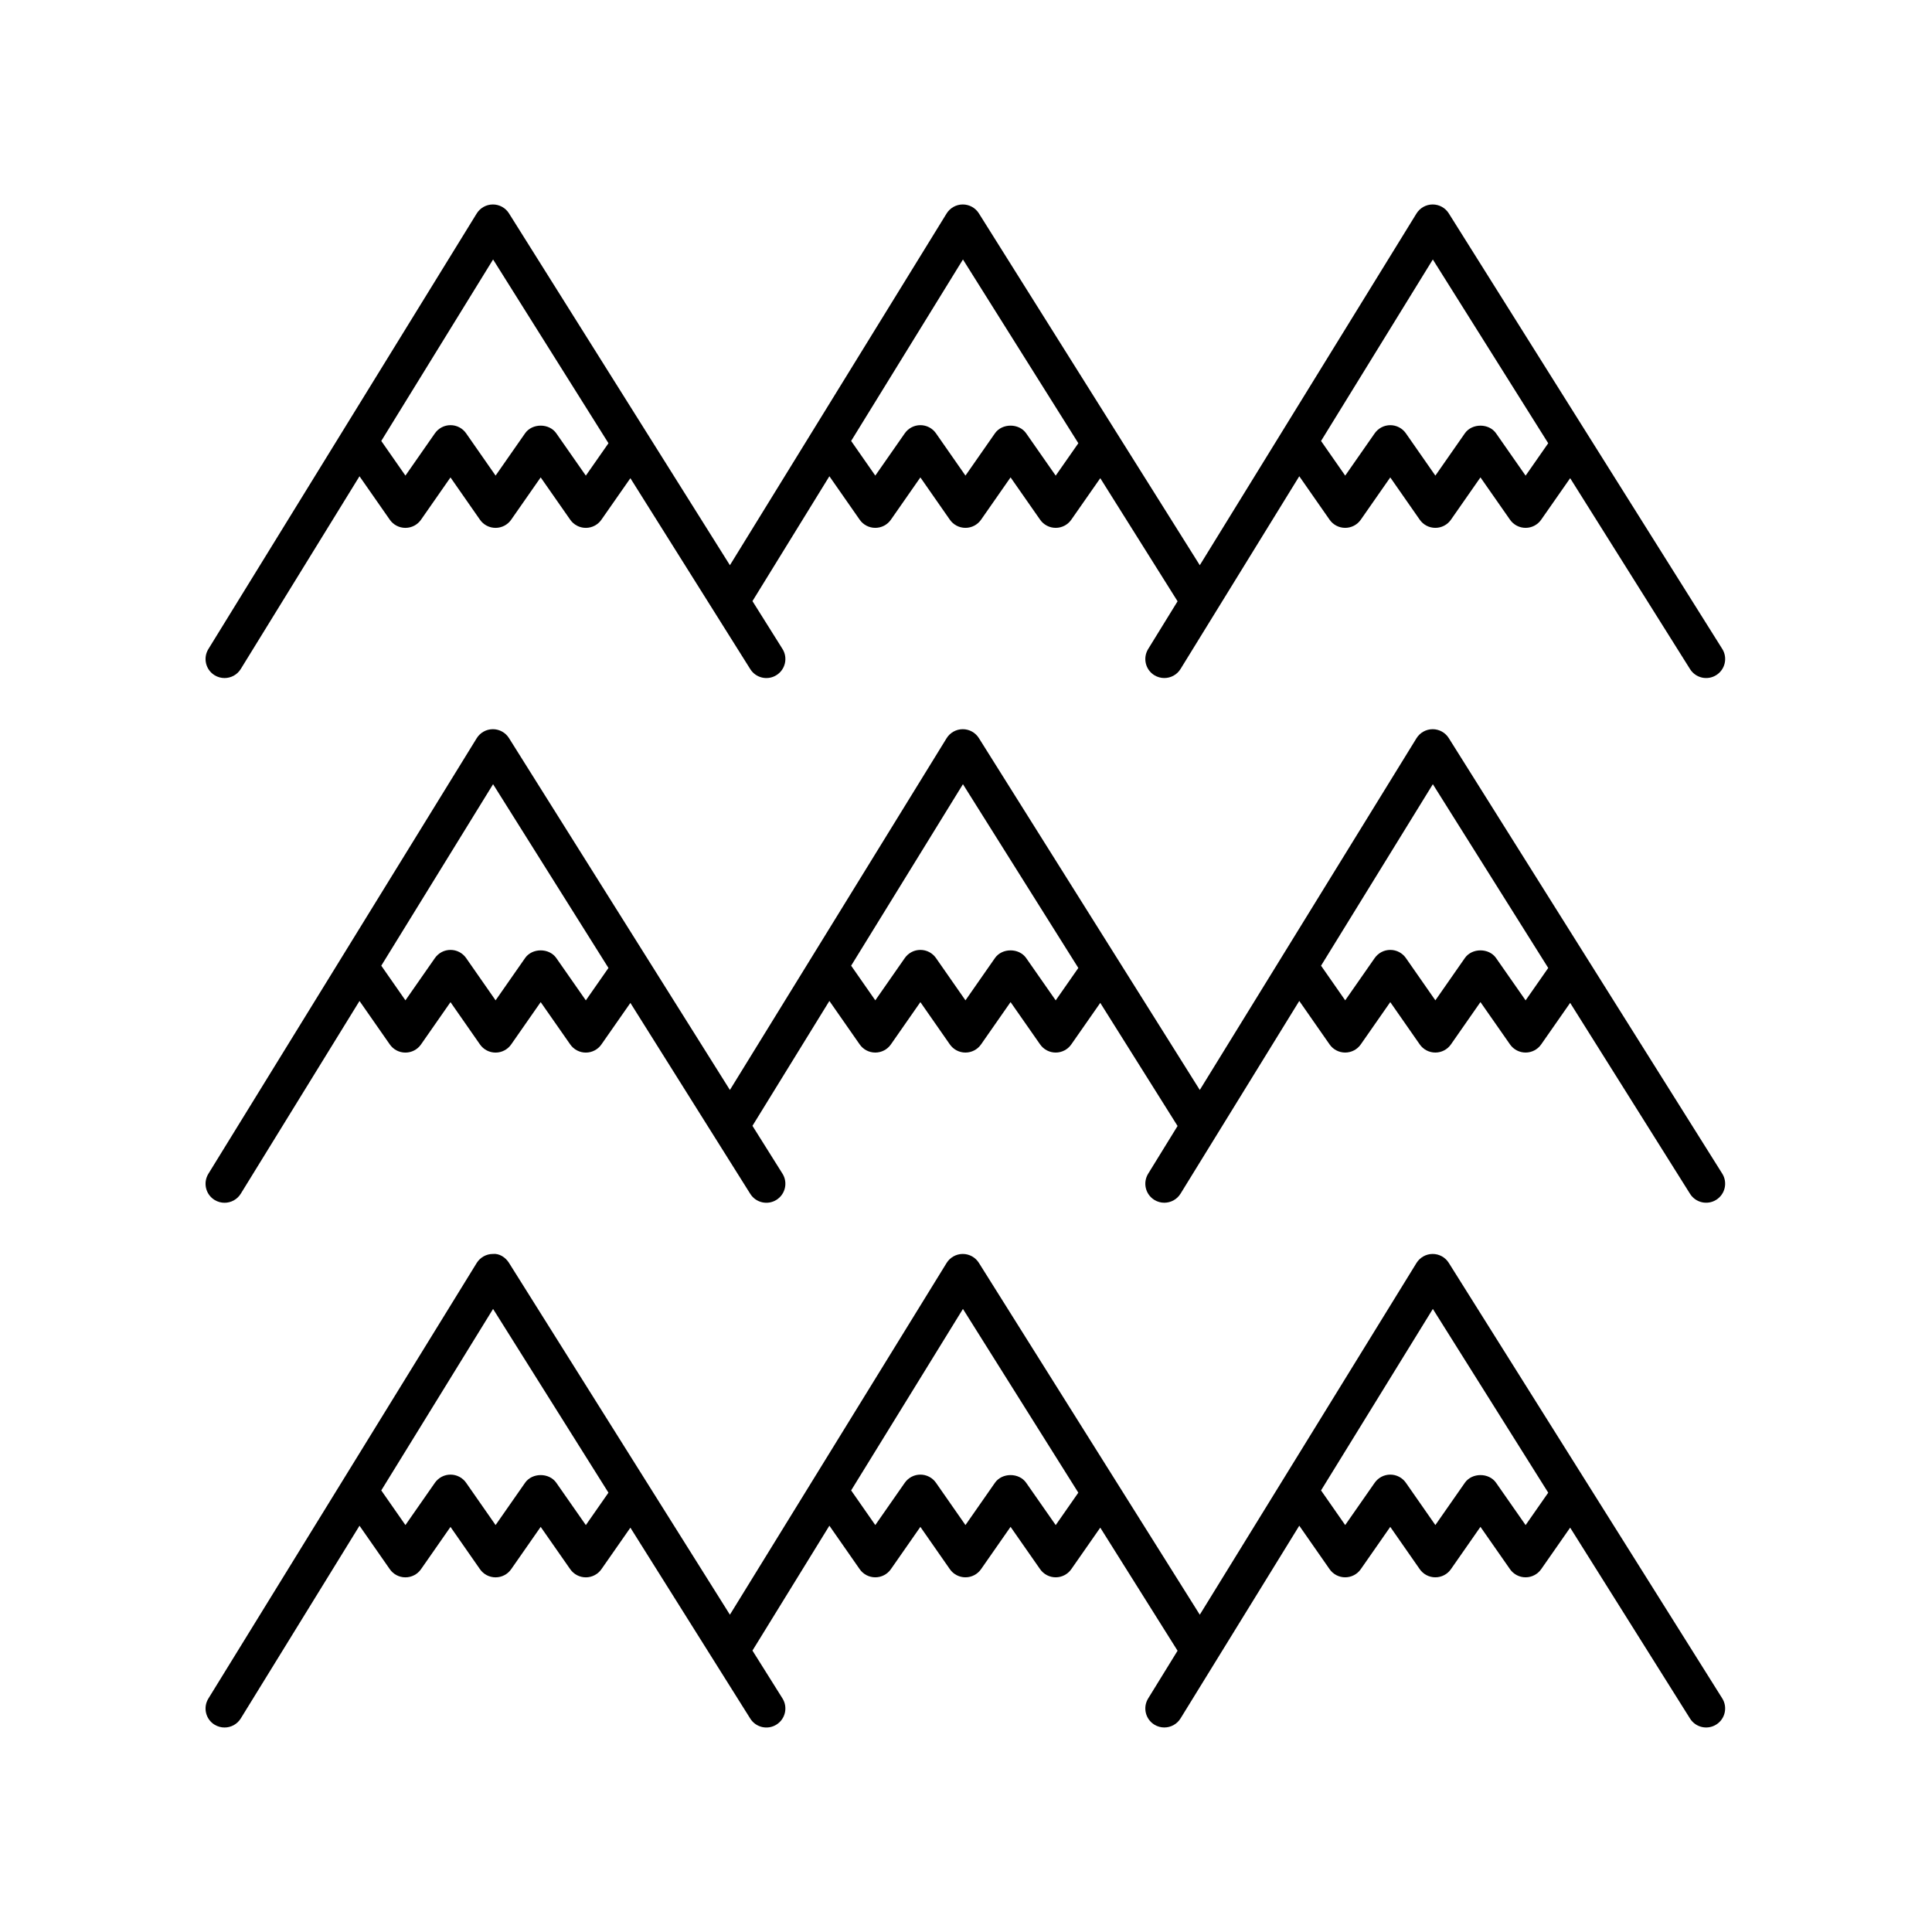
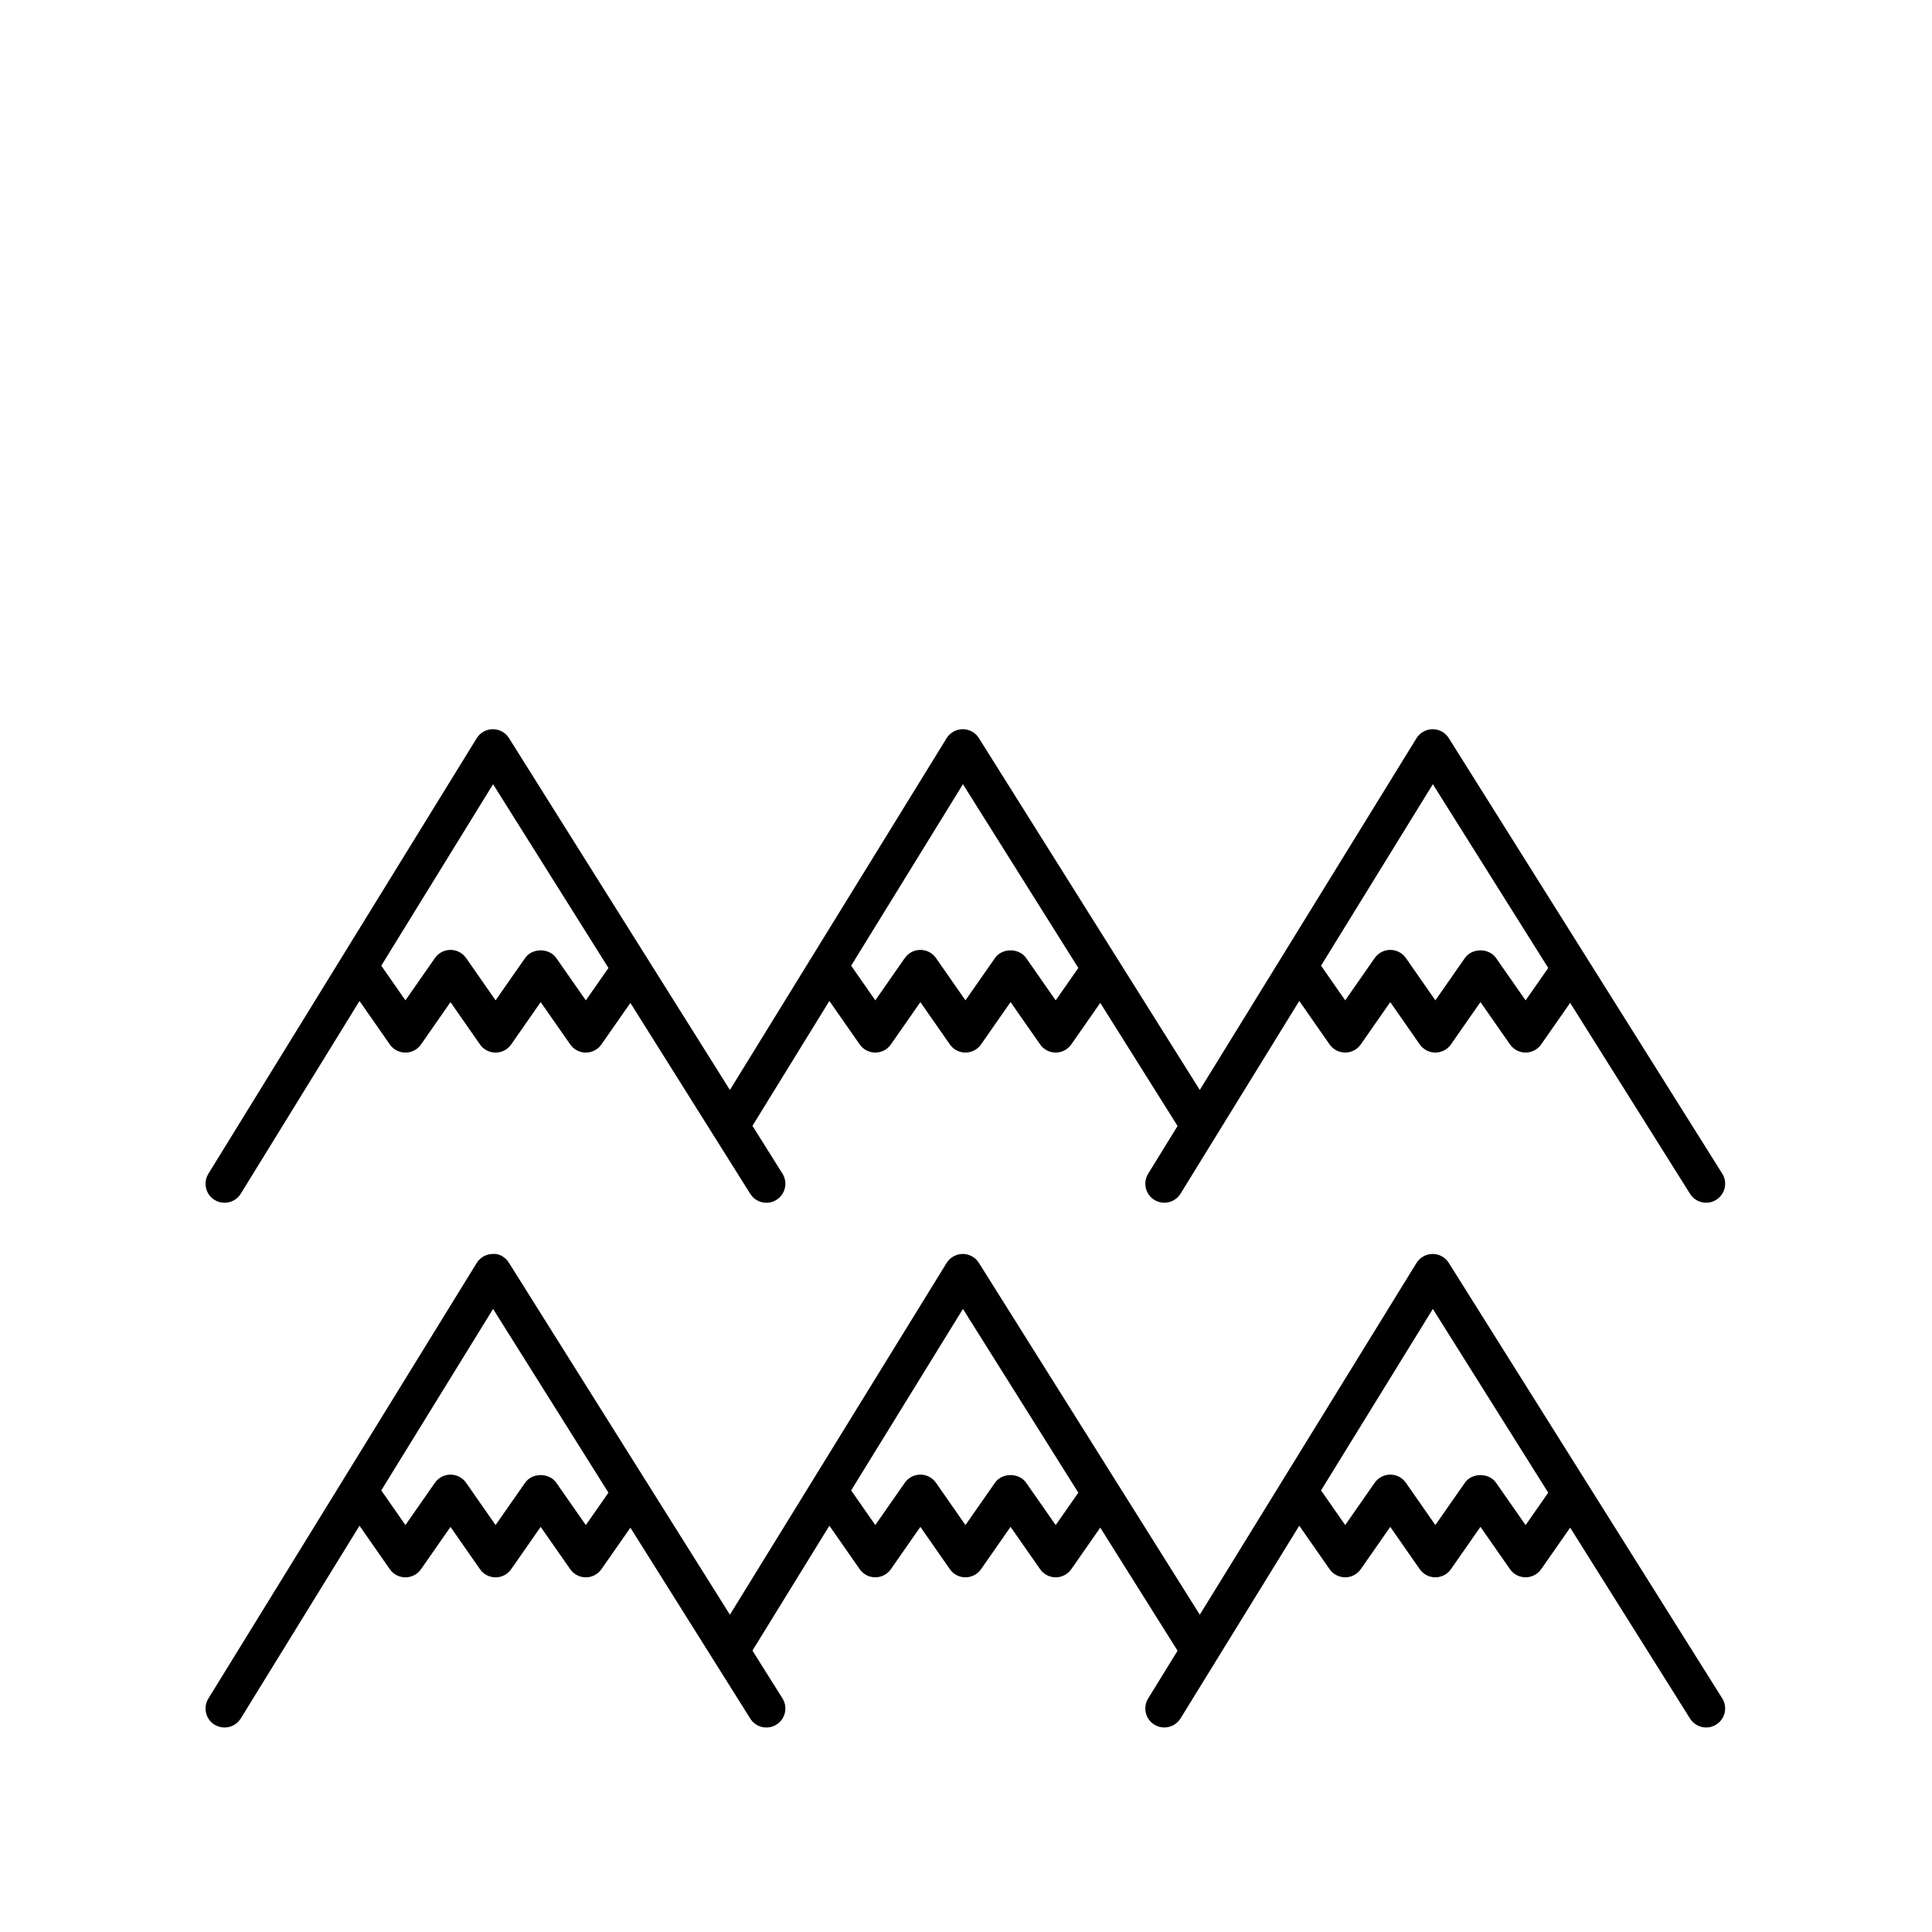
<svg xmlns="http://www.w3.org/2000/svg" fill="#000000" width="800px" height="800px" version="1.1" viewBox="144 144 512 512">
  <g>
-     <path d="m449.92 322.94c0.824 0.508 1.738 0.746 2.637 0.746 1.691 0 3.344-0.852 4.297-2.394l31.469-51.082 8.031 11.52c0.941 1.352 2.484 2.156 4.133 2.156 1.648 0 3.191-0.805 4.133-2.156l7.816-11.211 7.812 11.211c0.941 1.352 2.484 2.156 4.133 2.156 1.645 0 3.191-0.805 4.133-2.156l7.824-11.219 7.832 11.219c0.941 1.352 2.484 2.156 4.129 2.156s3.188-0.805 4.129-2.156l7.684-11.008 31.773 50.602c1.484 2.363 4.59 3.074 6.945 1.586 2.356-1.477 3.066-4.59 1.586-6.945l-72.473-115.42c-0.922-1.469-2.535-2.359-4.266-2.359h-0.023c-1.738 0.008-3.352 0.914-4.269 2.394l-57.426 93.207-58.543-93.242c-0.922-1.469-2.535-2.359-4.266-2.359h-0.023c-1.738 0.008-3.352 0.914-4.269 2.394l-57.422 93.207-58.547-93.242c-0.922-1.469-2.535-2.359-4.266-2.359h-0.023c-1.738 0.008-3.352 0.914-4.269 2.394l-71.109 115.43c-1.457 2.367-0.723 5.473 1.648 6.934 0.824 0.508 1.738 0.746 2.637 0.746 1.691 0 3.344-0.852 4.297-2.394l31.469-51.082 8.031 11.52c0.941 1.352 2.484 2.156 4.133 2.156s3.191-0.805 4.133-2.156l7.816-11.211 7.812 11.211c0.941 1.352 2.484 2.156 4.133 2.156 1.645 0 3.191-0.805 4.133-2.156l7.824-11.219 7.832 11.219c0.941 1.352 2.484 2.156 4.129 2.156s3.188-0.805 4.129-2.156l7.684-11.008 31.773 50.602c1.48 2.363 4.594 3.074 6.945 1.586 2.356-1.477 3.066-4.59 1.586-6.945l-7.953-12.668 20.387-33.09 8.031 11.52c0.941 1.352 2.484 2.156 4.133 2.156 1.648 0 3.191-0.805 4.133-2.156l7.816-11.211 7.812 11.211c0.941 1.352 2.484 2.156 4.133 2.156 1.645 0 3.191-0.805 4.133-2.156l7.824-11.219 7.832 11.219c0.941 1.352 2.484 2.156 4.129 2.156 1.645 0 3.188-0.805 4.129-2.156l7.684-11.008 20.484 32.625-7.797 12.656c-1.461 2.379-0.723 5.481 1.645 6.941zm-150.67-52.891-7.832-11.223c-1.891-2.707-6.383-2.699-8.262 0l-7.82 11.215-7.812-11.211c-0.941-1.352-2.484-2.156-4.133-2.156s-3.191 0.805-4.133 2.156l-7.816 11.211-6.402-9.184 29.633-48.094 30.578 48.699zm124.52 0-7.832-11.223c-1.891-2.707-6.383-2.699-8.262 0l-7.82 11.215-7.812-11.211c-0.941-1.352-2.484-2.156-4.133-2.156-1.648 0-3.191 0.805-4.133 2.156l-7.816 11.211-6.402-9.184 29.633-48.094 30.578 48.699zm99.945-57.285 30.578 48.699-5.992 8.59-7.832-11.223c-1.887-2.707-6.383-2.699-8.262 0l-7.82 11.215-7.812-11.211c-0.941-1.352-2.484-2.156-4.133-2.156-1.648 0-3.191 0.805-4.133 2.156l-7.816 11.211-6.402-9.184z" />
    <path d="m200.87 462c0.824 0.508 1.738 0.746 2.637 0.746 1.691 0 3.344-0.852 4.297-2.394l31.469-51.082 8.031 11.52c0.941 1.352 2.484 2.156 4.133 2.156s3.191-0.805 4.133-2.156l7.816-11.211 7.812 11.211c0.941 1.352 2.484 2.156 4.133 2.156 1.645 0 3.191-0.805 4.133-2.156l7.824-11.219 7.832 11.219c0.941 1.352 2.484 2.156 4.129 2.156s3.188-0.805 4.129-2.156l7.684-11.008 31.77 50.602c1.48 2.359 4.594 3.07 6.945 1.586 2.356-1.477 3.066-4.59 1.586-6.945l-7.953-12.668 20.387-33.094 8.031 11.52c0.941 1.352 2.484 2.156 4.133 2.156 1.648 0 3.191-0.805 4.133-2.156l7.816-11.211 7.812 11.211c0.941 1.352 2.484 2.156 4.133 2.156 1.645 0 3.191-0.805 4.133-2.156l7.824-11.219 7.832 11.219c0.941 1.352 2.484 2.156 4.129 2.156 1.645 0 3.188-0.805 4.129-2.156l7.684-11.008 20.484 32.625-7.797 12.656c-1.457 2.367-0.723 5.473 1.648 6.934 0.824 0.508 1.738 0.746 2.637 0.746 1.691 0 3.344-0.852 4.297-2.394l31.469-51.082 8.031 11.52c0.941 1.352 2.484 2.156 4.133 2.156 1.648 0 3.191-0.805 4.133-2.156l7.816-11.211 7.812 11.211c0.941 1.352 2.484 2.156 4.133 2.156 1.645 0 3.191-0.805 4.133-2.156l7.824-11.219 7.832 11.219c0.941 1.352 2.484 2.156 4.129 2.156s3.188-0.805 4.129-2.156l7.684-11.008 31.77 50.602c1.484 2.359 4.59 3.07 6.945 1.586 2.356-1.477 3.066-4.59 1.586-6.945l-72.469-115.41c-0.922-1.469-2.535-2.359-4.266-2.359h-0.023c-1.738 0.008-3.352 0.914-4.269 2.394l-57.426 93.211-58.543-93.246c-0.922-1.469-2.535-2.359-4.266-2.359h-0.023c-1.738 0.008-3.352 0.914-4.269 2.394l-57.422 93.211-58.547-93.246c-0.922-1.469-2.535-2.359-4.266-2.359h-0.023c-1.738 0.008-3.352 0.914-4.269 2.394l-71.109 115.43c-1.457 2.371-0.723 5.473 1.648 6.934zm322.85-110.18 30.578 48.699-5.996 8.59-7.832-11.223c-1.887-2.707-6.383-2.699-8.262 0l-7.82 11.215-7.812-11.211c-0.941-1.352-2.484-2.156-4.133-2.156-1.648 0-3.191 0.805-4.133 2.156l-7.816 11.211-6.402-9.184zm-124.53 0 30.578 48.699-5.996 8.59-7.832-11.223c-1.891-2.707-6.383-2.699-8.262 0l-7.82 11.215-7.812-11.211c-0.941-1.352-2.484-2.156-4.133-2.156-1.648 0-3.191 0.805-4.133 2.156l-7.816 11.211-6.402-9.184zm-124.52 0 30.578 48.699-5.996 8.59-7.832-11.223c-1.891-2.707-6.383-2.699-8.262 0l-7.82 11.215-7.812-11.211c-0.941-1.352-2.484-2.156-4.133-2.156s-3.191 0.805-4.133 2.156l-7.816 11.211-6.402-9.184z" />
    <path d="m200.87 601.06c0.824 0.508 1.738 0.746 2.637 0.746 1.691 0 3.344-0.852 4.297-2.394l31.469-51.078 8.031 11.523c0.941 1.352 2.484 2.156 4.133 2.156s3.191-0.805 4.133-2.156l7.816-11.211 7.812 11.211c0.941 1.352 2.484 2.156 4.133 2.156 1.648 0 3.191-0.805 4.133-2.156l7.824-11.219 7.828 11.219c0.945 1.352 2.488 2.156 4.133 2.156s3.188-0.805 4.133-2.156l7.68-11.008 31.77 50.598c1.48 2.359 4.594 3.07 6.945 1.586 2.356-1.477 3.066-4.59 1.586-6.945l-7.953-12.668 20.387-33.094 8.031 11.523c0.941 1.352 2.484 2.156 4.133 2.156 1.648 0 3.191-0.805 4.133-2.156l7.816-11.211 7.812 11.211c0.941 1.352 2.484 2.156 4.133 2.156 1.648 0 3.191-0.805 4.133-2.156l7.824-11.219 7.828 11.219c0.945 1.352 2.488 2.156 4.133 2.156 1.645 0 3.188-0.805 4.133-2.156l7.68-11.008 20.484 32.621-7.797 12.656c-1.457 2.367-0.723 5.473 1.648 6.934 0.824 0.508 1.738 0.746 2.637 0.746 1.691 0 3.344-0.852 4.297-2.394l31.469-51.078 8.031 11.523c0.941 1.352 2.484 2.156 4.133 2.156 1.648 0 3.191-0.805 4.133-2.156l7.816-11.211 7.812 11.211c0.941 1.352 2.484 2.156 4.133 2.156 1.648 0 3.191-0.805 4.133-2.156l7.824-11.219 7.828 11.219c0.945 1.352 2.488 2.156 4.133 2.156s3.188-0.805 4.133-2.156l7.68-11.008 31.77 50.598c1.484 2.359 4.59 3.07 6.945 1.586 2.356-1.477 3.066-4.59 1.586-6.945l-72.469-115.41c-0.922-1.469-2.535-2.359-4.266-2.359h-0.023c-1.738 0.008-3.352 0.914-4.269 2.394l-57.426 93.211-58.543-93.246c-0.922-1.469-2.535-2.359-4.266-2.359h-0.023c-1.738 0.008-3.352 0.914-4.269 2.394l-57.422 93.207-58.547-93.242c-0.926-1.477-2.582-2.543-4.289-2.359-1.738 0.008-3.352 0.914-4.269 2.394l-71.109 115.43c-1.457 2.371-0.723 5.473 1.648 6.934zm322.85-110.18 30.574 48.695-5.992 8.59-7.832-11.223c-1.891-2.707-6.383-2.703-8.266 0.004l-7.82 11.211-7.812-11.211c-0.941-1.352-2.484-2.156-4.133-2.156s-3.191 0.805-4.133 2.156l-7.816 11.211-6.402-9.184zm-124.53 0 30.574 48.695-5.992 8.59-7.832-11.223c-1.895-2.707-6.387-2.703-8.266 0.004l-7.82 11.211-7.812-11.211c-0.941-1.352-2.484-2.156-4.133-2.156-1.648 0-3.191 0.805-4.133 2.156l-7.816 11.211-6.402-9.184zm-124.52 0 30.574 48.695-5.992 8.59-7.832-11.223c-1.895-2.707-6.387-2.703-8.266 0.004l-7.82 11.211-7.812-11.211c-0.941-1.352-2.484-2.156-4.133-2.156-1.648 0-3.191 0.805-4.133 2.156l-7.816 11.211-6.402-9.184z" />
  </g>
</svg>